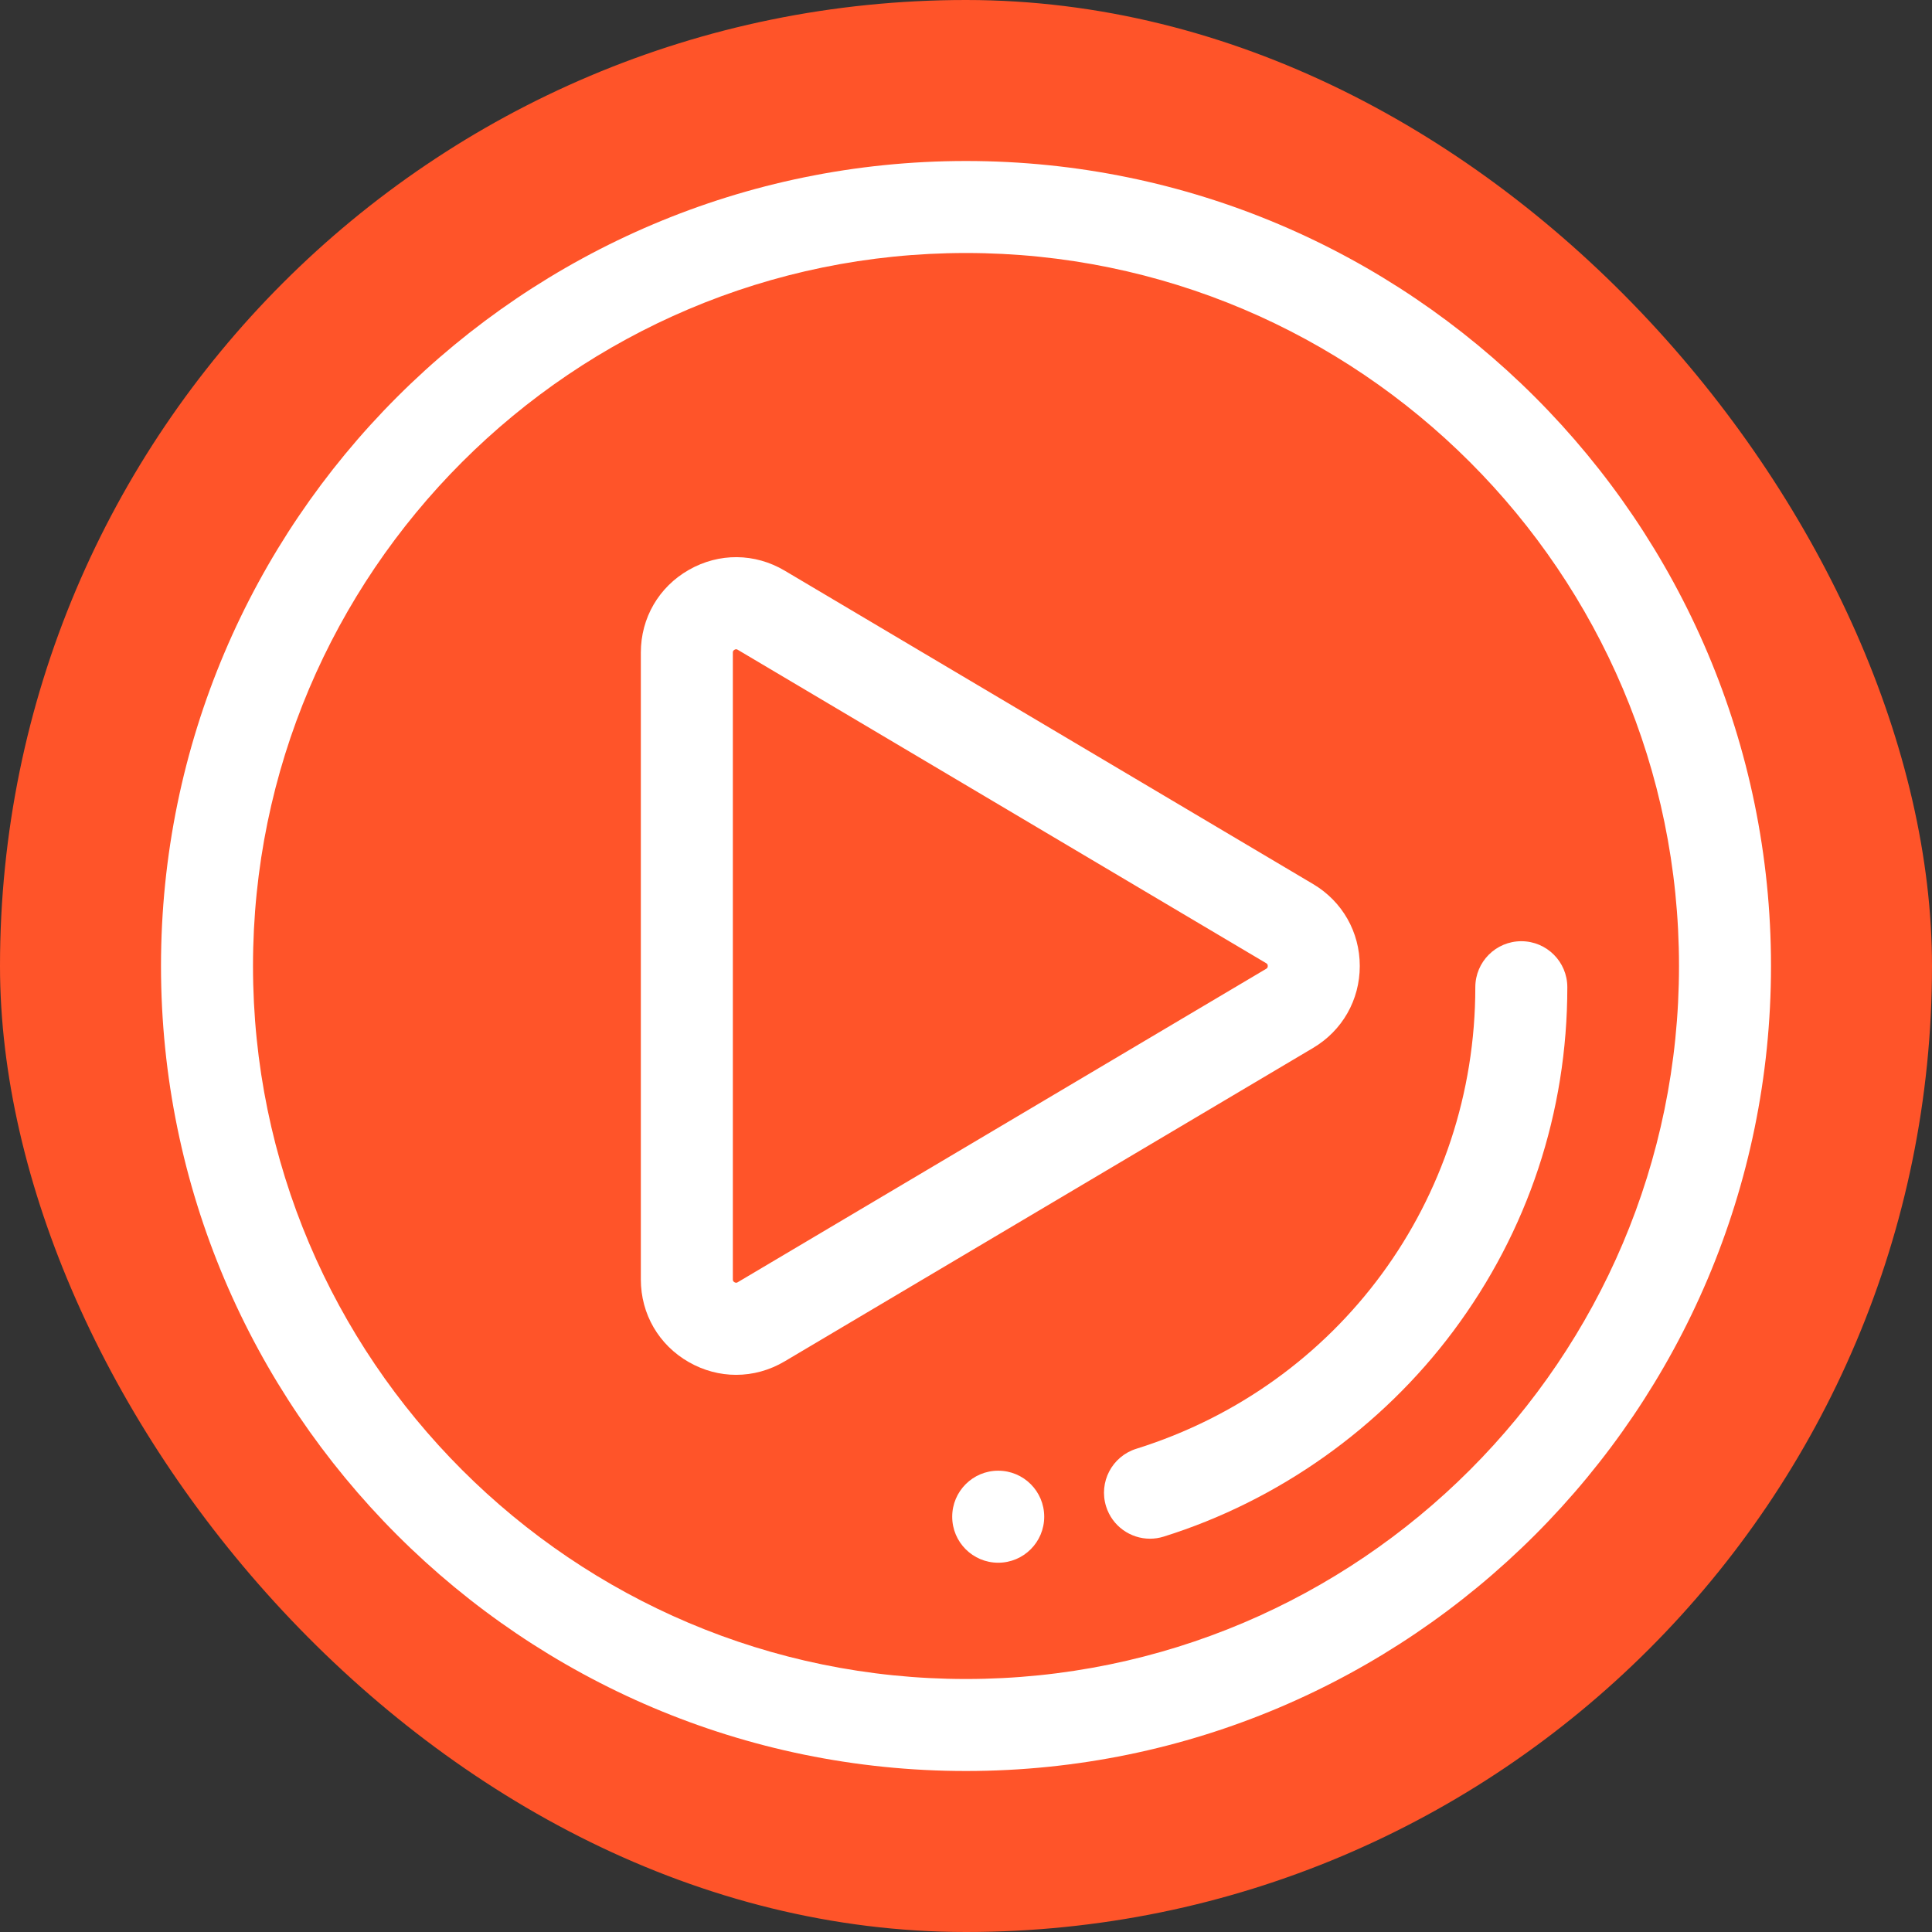
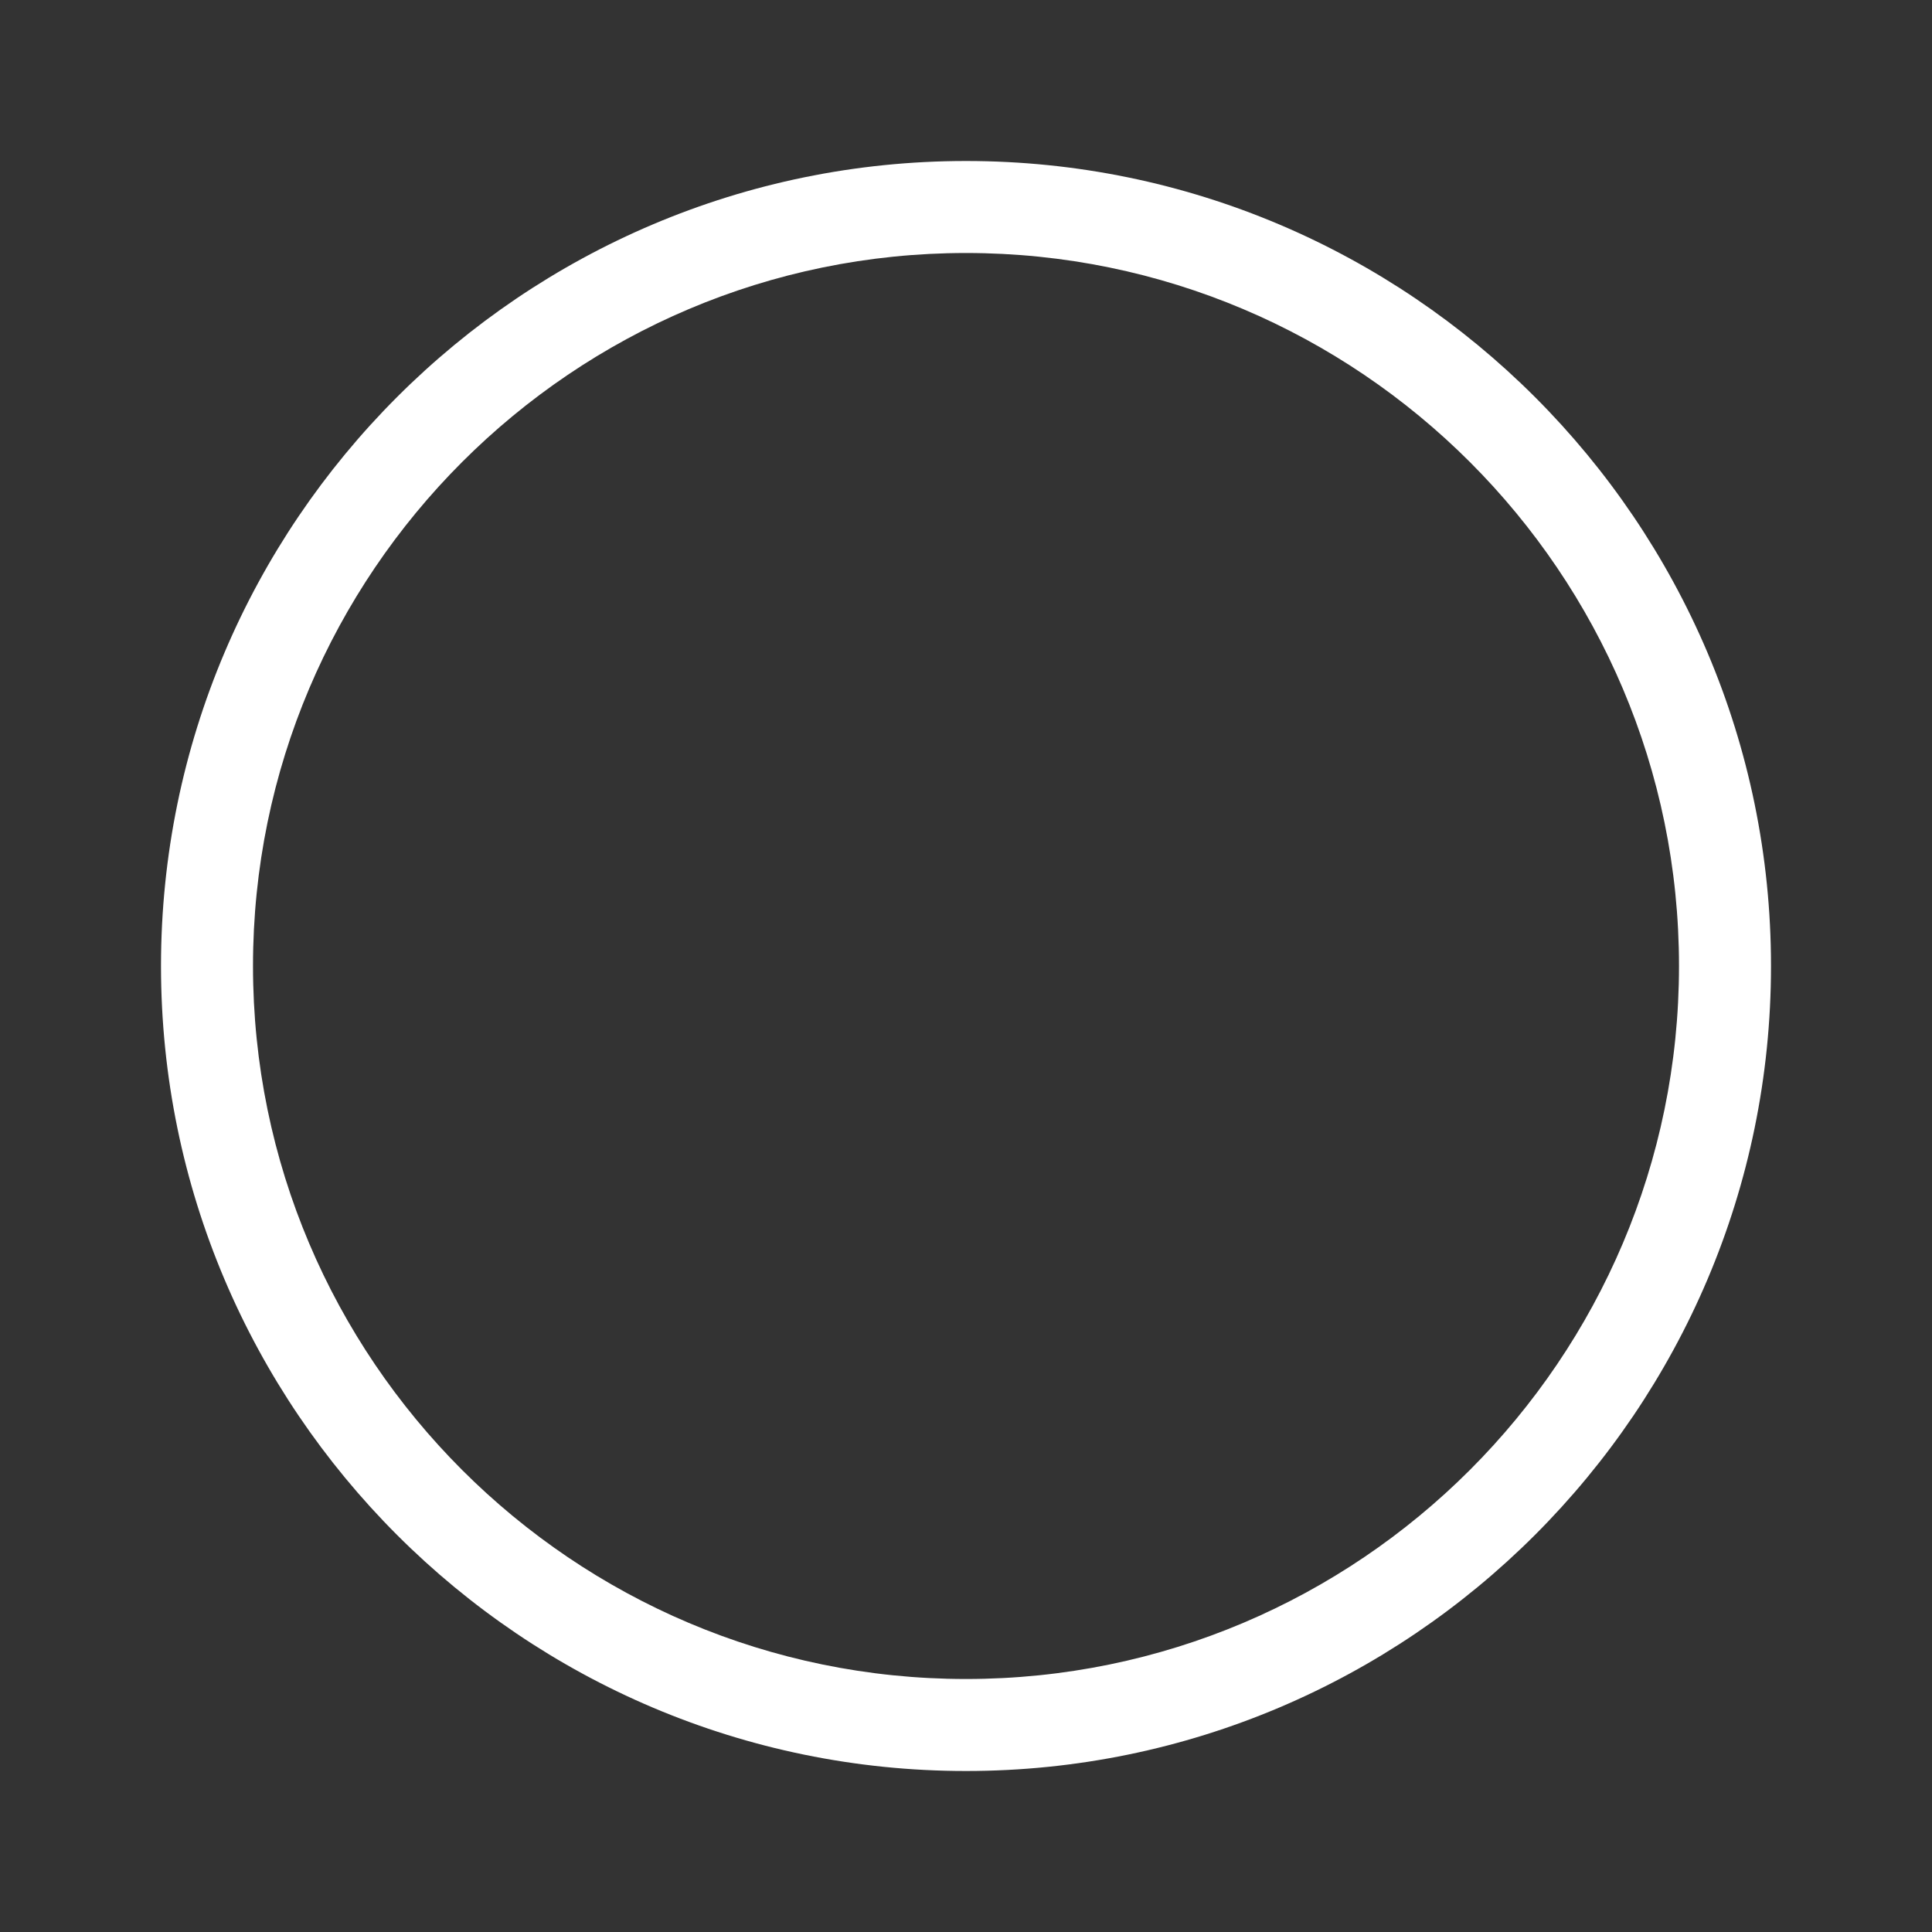
<svg xmlns="http://www.w3.org/2000/svg" fill="#ffffff" height="64px" width="64px" version="1.1" id="Layer_1" viewBox="-51.2 -51.2 614.40 614.40" xml:space="preserve" stroke="#ffffff" stroke-width="0.005">
  <rect x="-51.2" y="-51.2" width="614.40" height="614.40" fill="#333333" stroke="none" />
  <g id="SVGRepo_bgCarrier" stroke-width="0">
-     <rect x="-51.2" y="-51.2" width="614.40" height="614.40" rx="307.2" fill="#ff5429" strokewidth="0" />
-   </g>
+     </g>
  <g id="SVGRepo_tracerCarrier" stroke-linecap="round" stroke-linejoin="round" />
  <g id="SVGRepo_iconCarrier">
    <g>
      <g>
        <path d="M256,0C114.842,0,0,114.842,0,256s114.842,256,256,256s256-114.842,256-256S397.158,0,256,0z M256,482.743 C130.974,482.743,29.257,381.026,29.257,256S130.974,29.257,256,29.257S482.743,130.974,482.743,256S381.026,482.743,256,482.743z " />
      </g>
    </g>
    <g>
      <g>
-         <path d="M266.243,416.5c-8.079,0-14.629,6.557-14.629,14.636c0,8.079,6.549,14.629,14.629,14.629s14.629-6.551,14.629-14.629 v-0.013C280.872,423.044,274.322,416.5,266.243,416.5z" />
-       </g>
+         </g>
    </g>
    <g>
      <g>
-         <path d="M432.599,248.117c-8.079,0-14.629,6.551-14.629,14.629c0,67.634-43.33,126.623-107.82,146.785 c-7.711,2.411-12.007,10.617-9.598,18.328c1.956,6.257,7.73,10.268,13.959,10.268c1.445,0,2.917-0.217,4.37-0.672 c36.421-11.385,69.114-34.578,92.058-65.302c23.741-31.791,36.289-69.625,36.289-109.407 C447.228,254.667,440.678,248.117,432.599,248.117z" />
-       </g>
+         </g>
    </g>
    <g>
      <g>
-         <path d="M366.387,229.945v0.001l-168.05-99.673c-9.484-5.625-20.865-5.723-30.444-0.266c-9.58,5.455-15.299,15.296-15.299,26.32 v199.345c0,11.024,5.72,20.865,15.299,26.32c4.71,2.684,9.855,4.023,14.997,4.023c5.315,0,10.626-1.432,15.446-4.291 l168.05-99.672c9.292-5.51,14.839-15.249,14.839-26.052C381.226,245.197,375.679,235.457,366.387,229.945z M351.465,256.888 L183.413,356.56c-0.206,0.124-0.518,0.307-1.039,0.01c-0.522-0.297-0.522-0.66-0.522-0.898V156.327c0-0.238,0-0.601,0.522-0.898 c0.208-0.119,0.382-0.159,0.53-0.159c0.222,0,0.385,0.095,0.509,0.168l168.052,99.673v0.001c0.189,0.111,0.506,0.3,0.506,0.888 C351.969,256.587,351.653,256.775,351.465,256.888z" />
-       </g>
+         </g>
    </g>
  </g>
</svg>